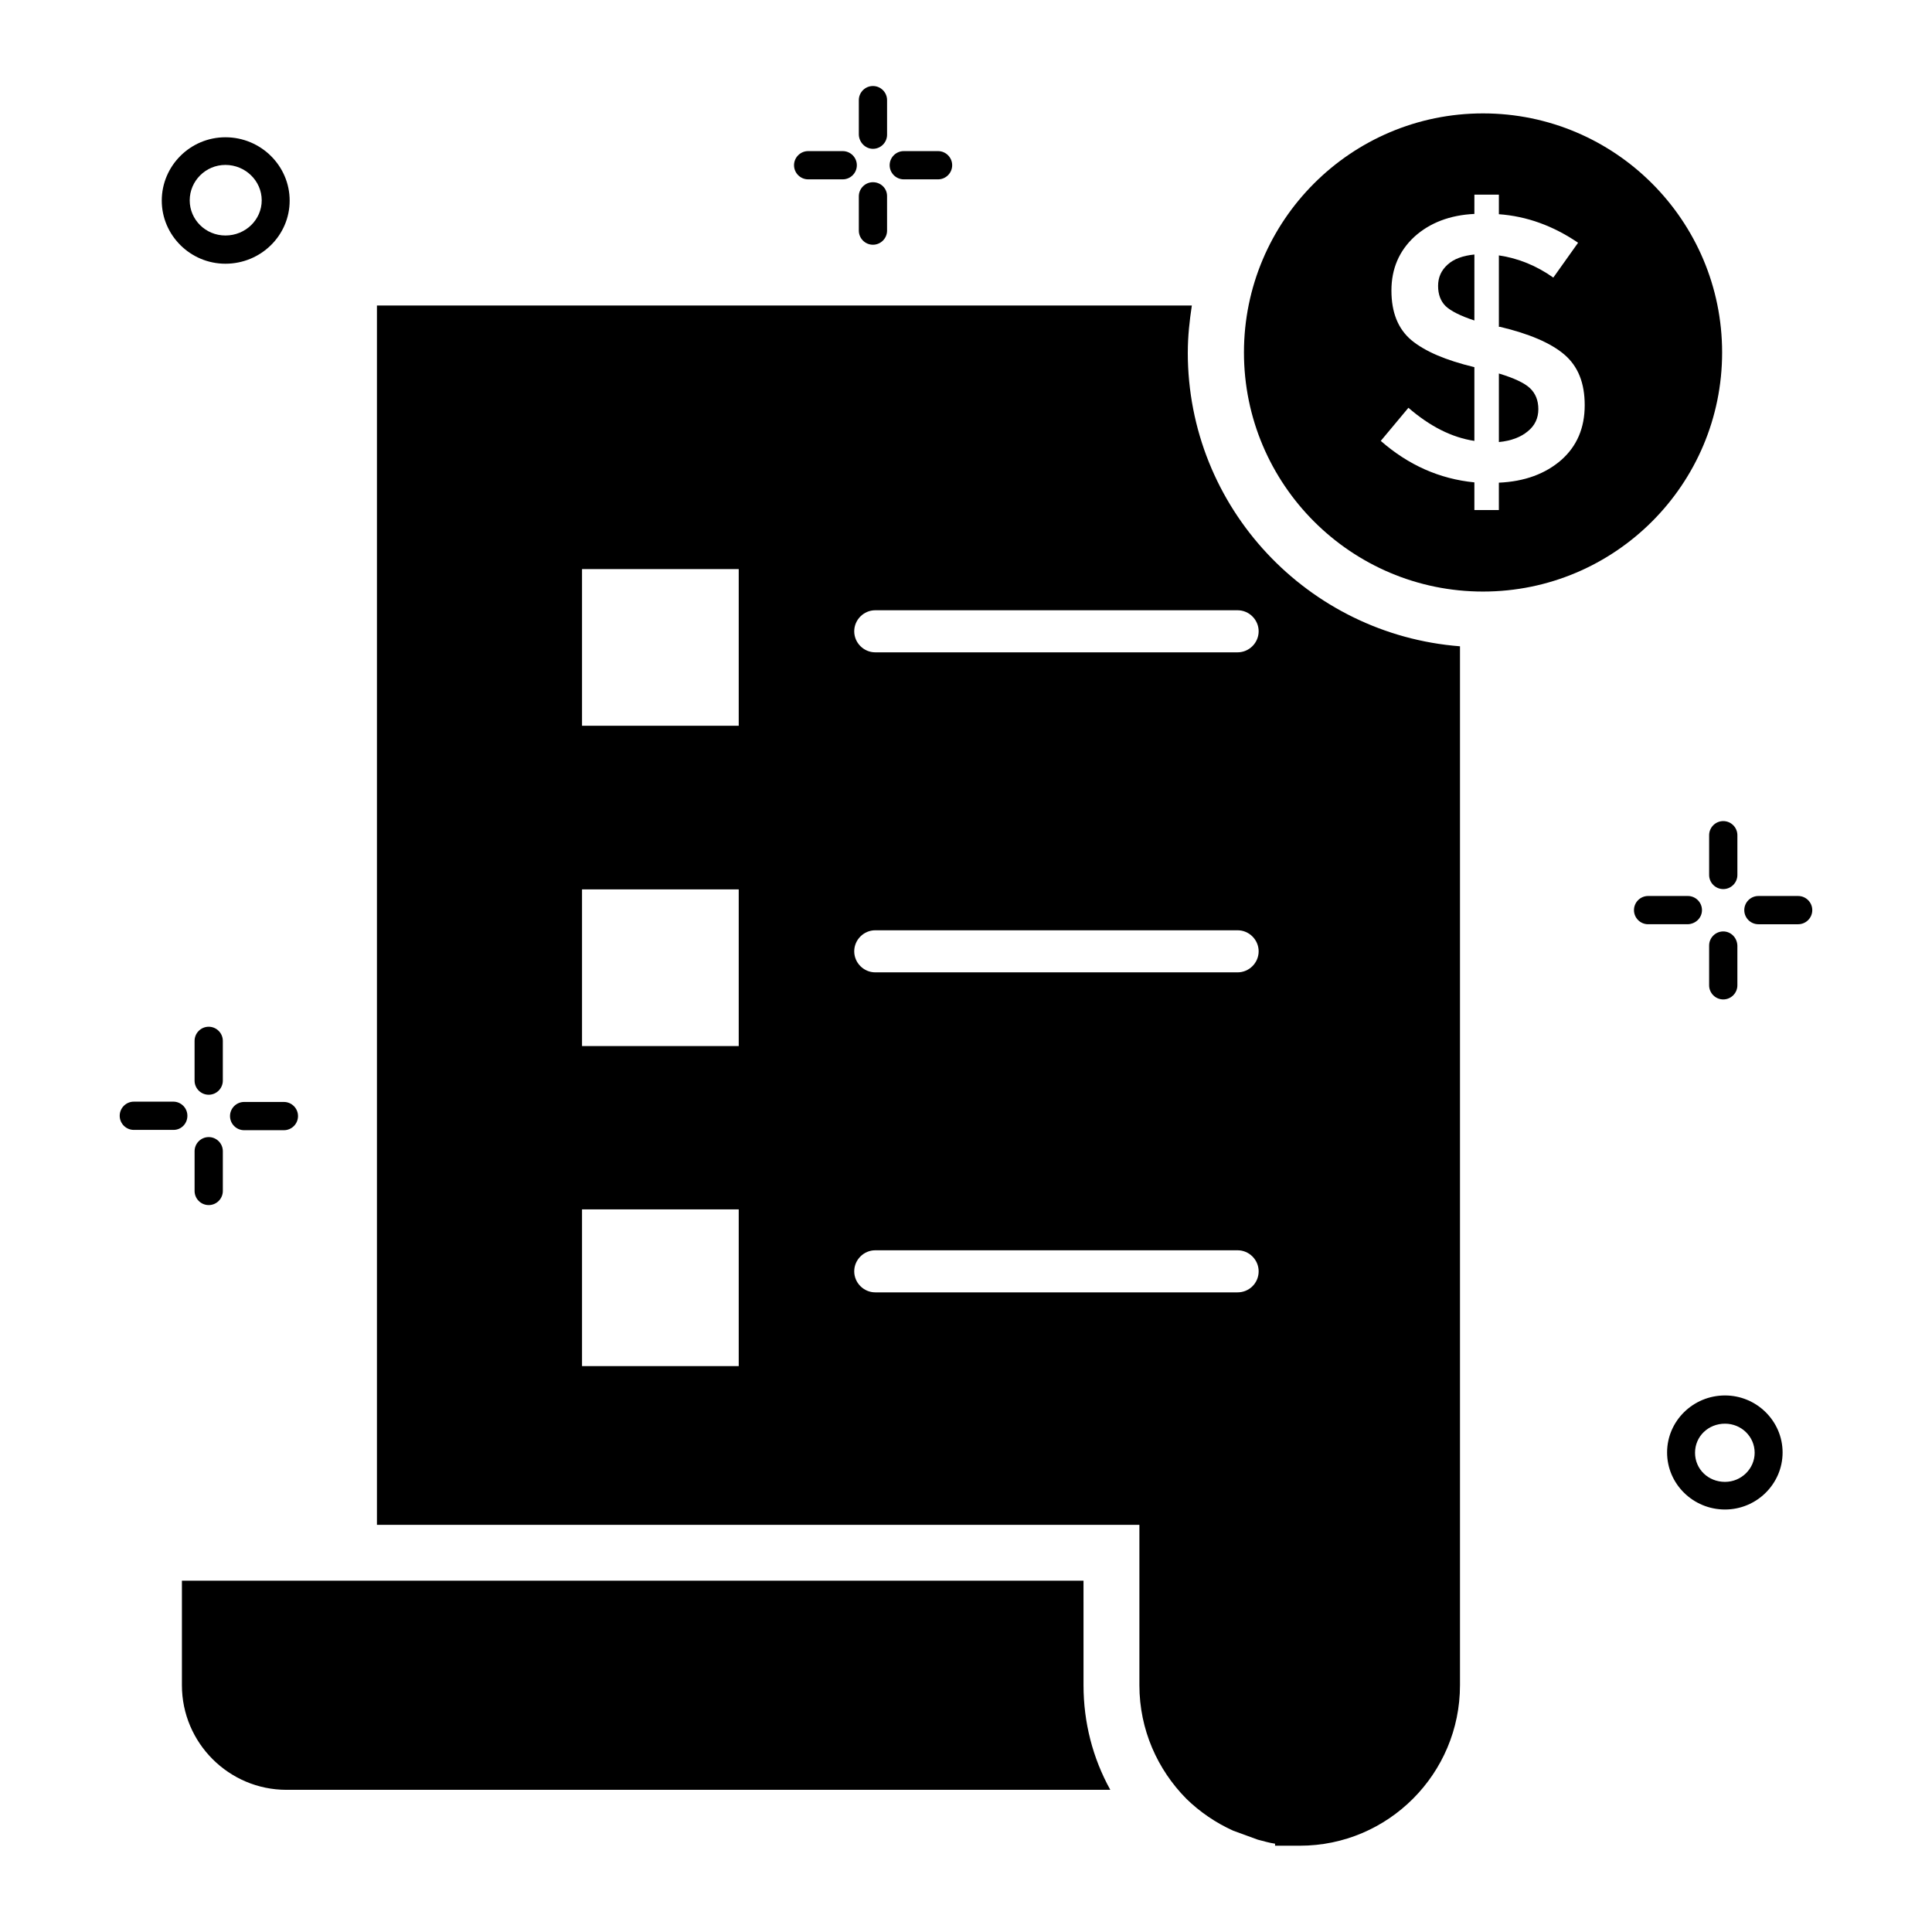
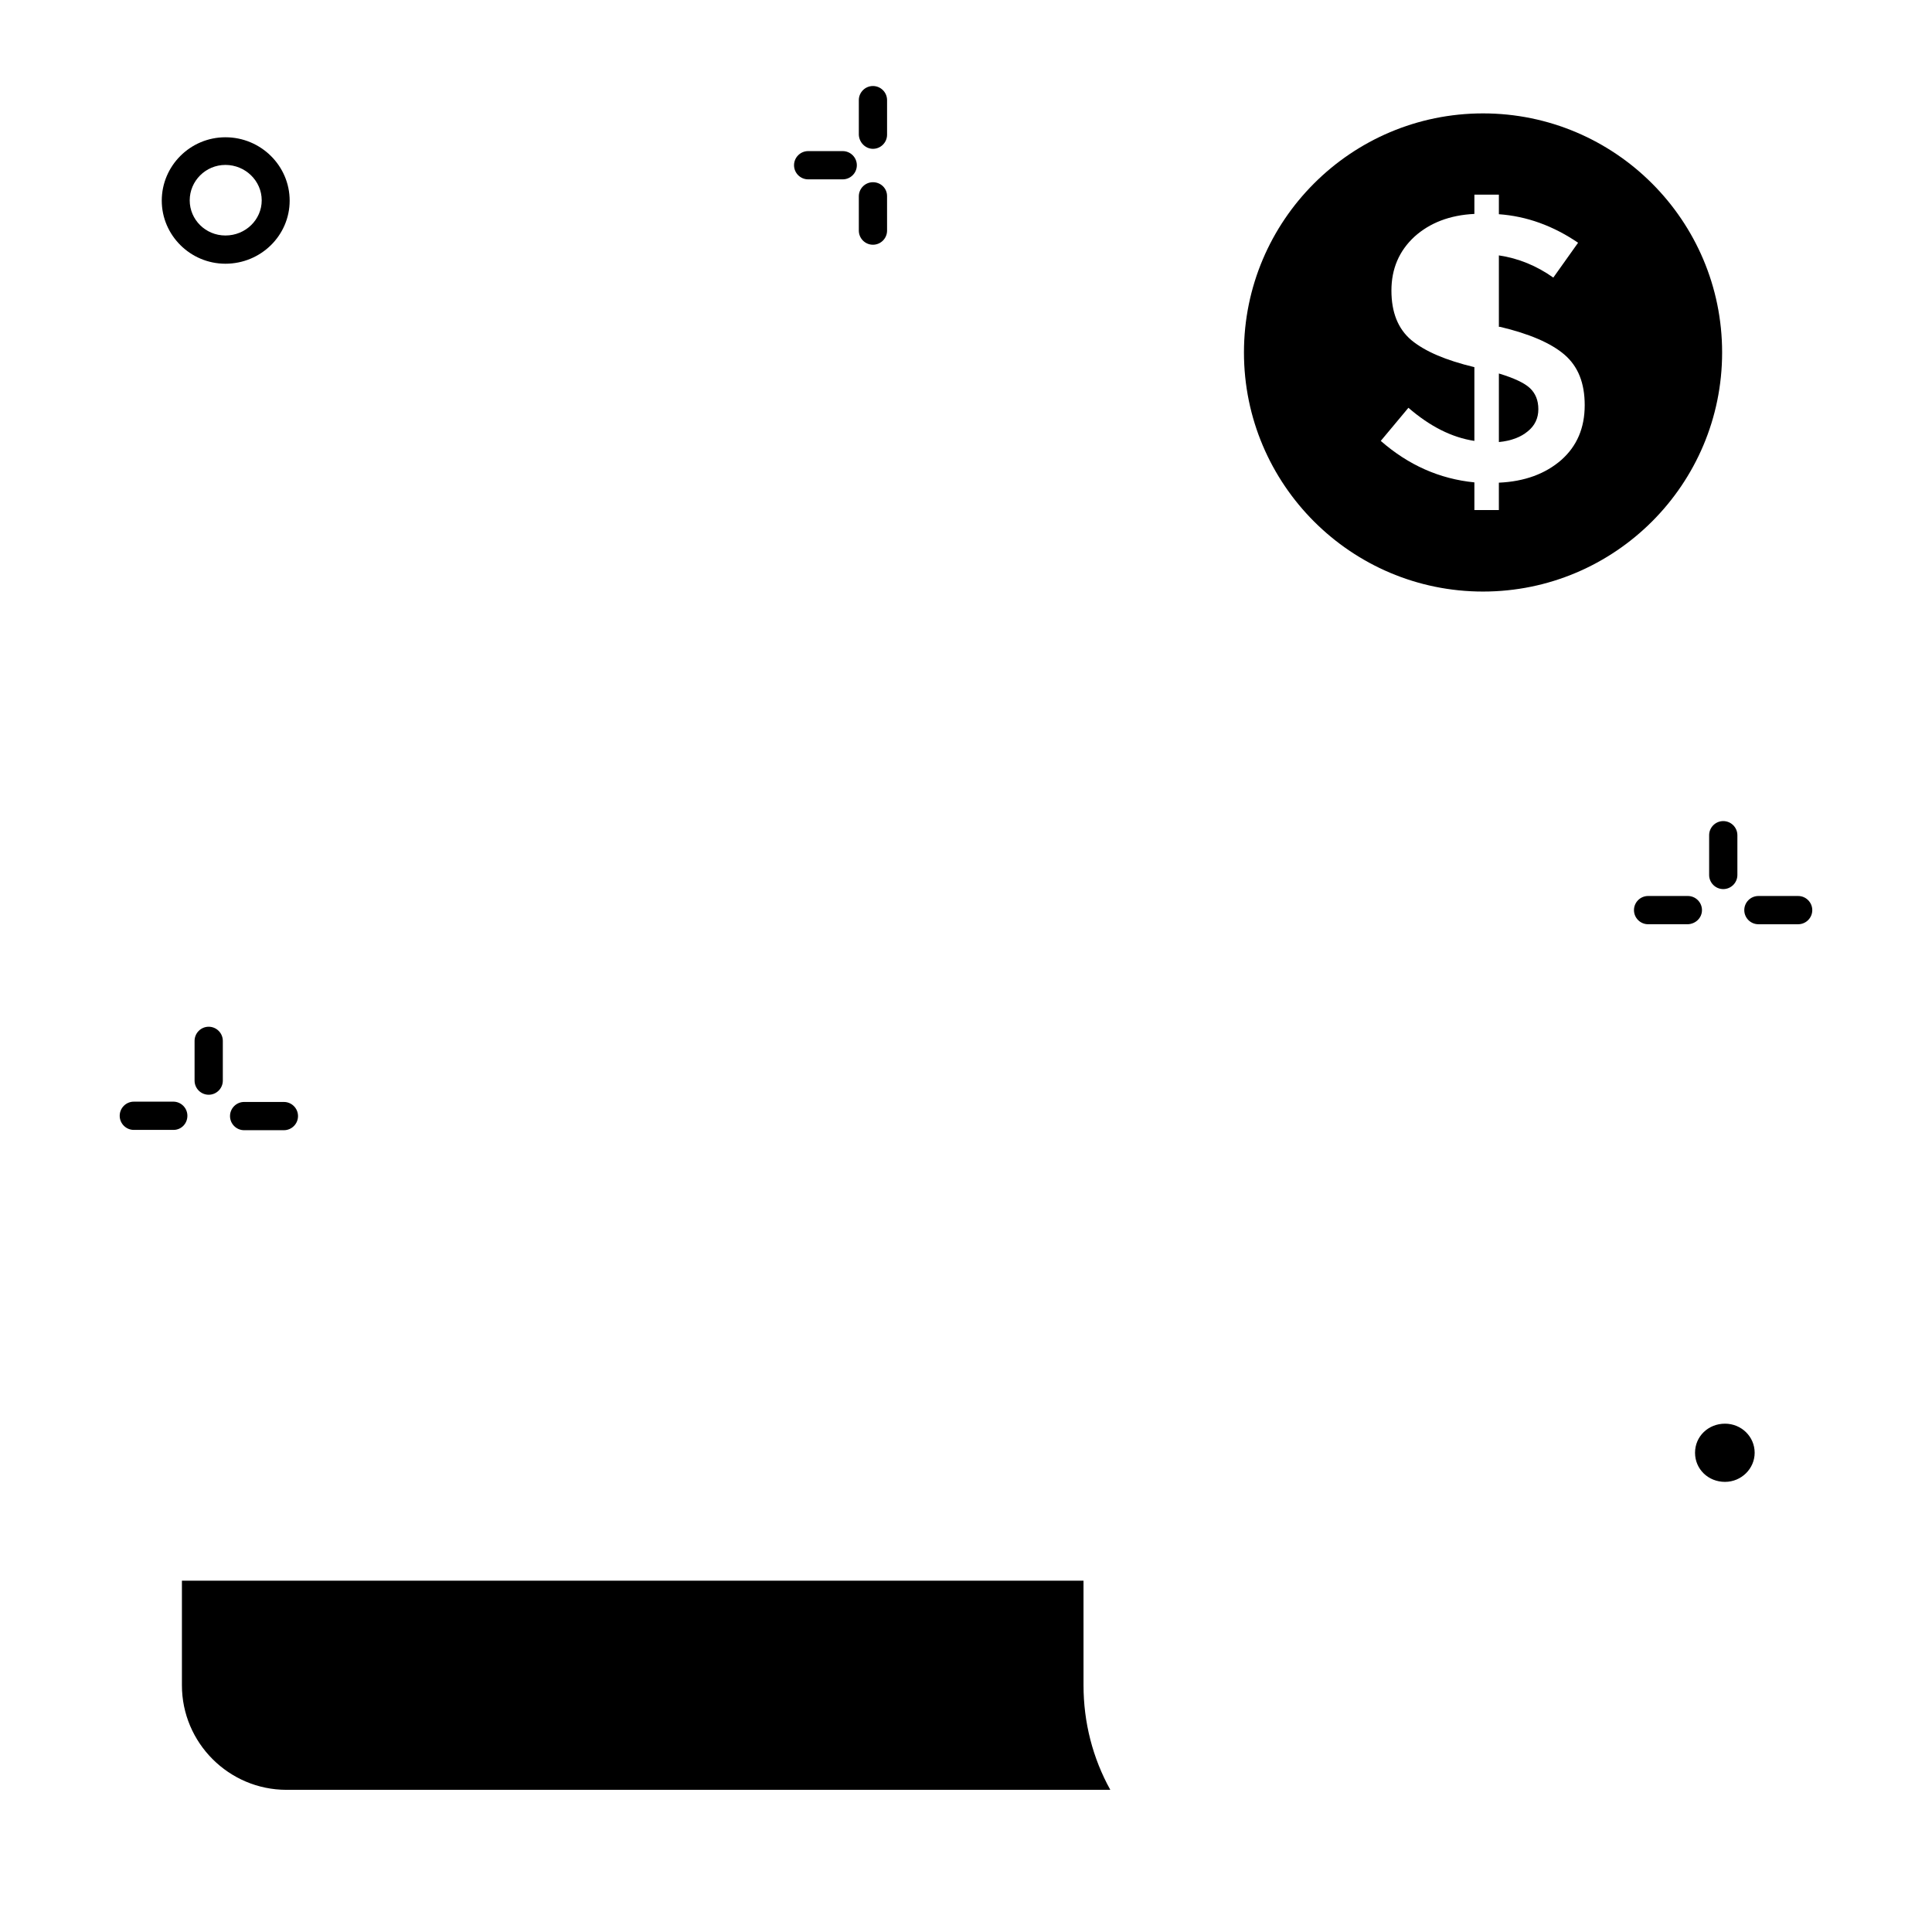
<svg xmlns="http://www.w3.org/2000/svg" fill="#000000" width="800px" height="800px" version="1.1" viewBox="144 144 512 512">
  <g>
    <path d="m203.74 213.89c9.391 0 17.023-7.481 17.023-16.719s-7.633-16.793-17.023-16.793c-9.312 0-16.871 7.559-16.871 16.793 0 9.16 7.559 16.719 16.871 16.719zm0-26.184c5.266 0 9.617 4.199 9.617 9.391 0 5.113-4.273 9.312-9.617 9.312-5.266 0-9.465-4.199-9.465-9.312 0-5.117 4.199-9.391 9.465-9.391z" />
    <path d="m620.53 381.45h-10.535c-2.062 0-3.742 1.68-3.742 3.742s1.68 3.742 3.742 3.742h10.535c2.062 0 3.742-1.68 3.742-3.742-0.004-2.062-1.684-3.742-3.742-3.742z" />
    <path d="m595.04 385.19c0-2.062-1.68-3.742-3.742-3.742h-10.535c-2.062 0-3.742 1.68-3.742 3.742s1.68 3.742 3.742 3.742h10.535c2.062-0.078 3.742-1.684 3.742-3.742z" />
-     <path d="m600.68 390.84c-2.062 0-3.742 1.68-3.742 3.742v10.535c0 2.062 1.68 3.742 3.742 3.742s3.742-1.68 3.742-3.742v-10.535c-0.078-2.062-1.684-3.742-3.742-3.742z" />
    <path d="m596.94 365.34v10.535c0 2.062 1.68 3.742 3.742 3.742s3.742-1.68 3.742-3.742v-10.535c0-2.062-1.68-3.742-3.742-3.742s-3.742 1.68-3.742 3.742z" />
-     <path d="m601.14 513.81c-8.473 0-15.344 6.793-15.344 15.113 0 8.32 6.871 15.113 15.344 15.113 8.398 0 15.266-6.793 15.266-15.113 0-8.316-6.867-15.113-15.266-15.113zm0 22.902c-4.426 0-7.938-3.359-7.938-7.711 0-4.352 3.512-7.711 7.938-7.711 4.352 0 7.863 3.434 7.863 7.711 0 4.199-3.512 7.711-7.863 7.711z" />
+     <path d="m601.14 513.81zm0 22.902c-4.426 0-7.938-3.359-7.938-7.711 0-4.352 3.512-7.711 7.938-7.711 4.352 0 7.863 3.434 7.863 7.711 0 4.199-3.512 7.711-7.863 7.711z" />
    <path d="m208.7 436.03c-2.062 0-3.742 1.68-3.742 3.742s1.68 3.742 3.742 3.742h10.535c2.062 0 3.742-1.68 3.742-3.742s-1.68-3.742-3.742-3.742z" />
    <path d="m193.66 439.69c0-2.062-1.68-3.742-3.742-3.742l-10.453 0.004c-2.062 0-3.742 1.68-3.742 3.742s1.68 3.742 3.742 3.742h10.535c2.059-0.004 3.66-1.684 3.66-3.746z" />
-     <path d="m199.31 445.34c-2.062 0-3.742 1.68-3.742 3.742v10.535c0 2.062 1.68 3.742 3.742 3.742s3.742-1.68 3.742-3.742v-10.535c0-2.062-1.68-3.742-3.742-3.742z" />
    <path d="m203.05 419.84c0-2.062-1.68-3.742-3.742-3.742s-3.742 1.68-3.742 3.742v10.535c0 2.062 1.68 3.742 3.742 3.742s3.742-1.68 3.742-3.742z" />
-     <path d="m383.51 191.53h9.082c2.062 0 3.742-1.68 3.742-3.742s-1.68-3.742-3.742-3.742h-9.082c-2.062 0-3.742 1.68-3.742 3.742s1.68 3.742 3.742 3.742z" />
    <path d="m358.17 191.53h9.16c2.062 0 3.742-1.68 3.742-3.742s-1.68-3.742-3.742-3.742h-9.16c-2.062 0-3.742 1.68-3.742 3.742s1.68 3.742 3.742 3.742z" />
    <path d="m375.34 192.29c-2.062 0-3.742 1.68-3.742 3.742v9.082c0 2.062 1.68 3.742 3.742 3.742s3.742-1.68 3.742-3.742l-0.004-9.16c0-2.062-1.68-3.664-3.738-3.664z" />
    <path d="m375.34 183.44c2.062 0 3.742-1.68 3.742-3.742v-9.16c0-2.062-1.68-3.742-3.742-3.742s-3.742 1.68-3.742 3.742v9.16c0.078 2.062 1.758 3.742 3.742 3.742z" />
    <path d="m431.14 562.9h-238.93v27.711c0 15.266 12.441 27.711 27.711 27.711h218.32c-4.656-8.398-7.098-17.863-7.098-27.711z" />
-     <path d="m458.78 237.41c0-4.273 0.457-8.398 1.07-12.441h-0.078l-215.88-0.004v323.13h202.06v42.52c0 11.754 4.809 22.367 12.441 30.074 3.586 3.512 7.863 6.414 12.441 8.473l6.488 2.367c1.527 0.383 2.977 0.84 4.582 1.07v0.535h6.566c23.434 0 42.441-19.082 42.441-42.52v-275.34c-40.305-3.129-72.137-36.715-72.137-77.859zm-119.01 268.62h-41.527v-41.527h41.527zm0-84.809h-41.527v-41.527h41.527zm0-84.883h-41.527v-41.527h41.527zm132.21 150.15h-96.027c-3.055 0-5.574-2.519-5.574-5.574 0-3.055 2.519-5.574 5.574-5.574h96.027c3.055 0 5.574 2.519 5.574 5.574 0 3.133-2.519 5.574-5.574 5.574zm0-84.805h-96.027c-3.055 0-5.574-2.519-5.574-5.574 0-3.055 2.519-5.574 5.574-5.574h96.027c3.055 0 5.574 2.519 5.574 5.574 0 3.055-2.519 5.574-5.574 5.574zm0-84.809h-96.027c-3.055 0-5.574-2.519-5.574-5.574s2.519-5.574 5.574-5.574h96.027c3.055 0 5.574 2.519 5.574 5.574s-2.519 5.574-5.574 5.574z" />
-     <path d="m525.11 219.77c0 2.289 0.688 4.047 1.984 5.344 1.375 1.297 3.894 2.594 7.633 3.816l0.004-17.48c-3.055 0.305-5.418 1.145-7.098 2.672-1.684 1.523-2.523 3.356-2.523 5.648z" />
    <path d="m541.22 242.98v18.168c3.207-0.305 5.801-1.297 7.633-2.824 1.91-1.527 2.824-3.512 2.824-5.879 0-2.367-0.762-4.199-2.215-5.574-1.449-1.371-4.199-2.668-8.242-3.891z" />
    <path d="m600.38 237.41c0-34.961-28.398-63.359-63.359-63.359-34.961 0-63.359 28.398-63.359 63.359s28.398 63.359 63.359 63.359c34.961-0.004 63.359-28.398 63.359-63.359zm-42.598 28.473c-4.199 3.664-9.695 5.727-16.566 6.031v7.25h-6.488v-7.328c-9.238-0.918-17.48-4.582-24.809-10.992l7.328-8.777c5.648 4.887 11.449 7.863 17.48 8.777v-19.543c-7.633-1.832-13.129-4.199-16.719-7.176-3.512-2.977-5.266-7.328-5.266-13.129 0-5.801 2.062-10.535 6.106-14.273 4.047-3.664 9.391-5.727 15.879-6.031l0.004-5.113h6.488v5.191c7.406 0.535 14.352 3.055 20.992 7.559l-6.566 9.234c-4.426-3.129-9.238-5.113-14.426-5.879v18.93h0.305c7.711 1.832 13.434 4.273 17.023 7.328 3.664 3.129 5.418 7.559 5.418 13.434 0 6.035-2.059 10.844-6.184 14.508z" />
  </g>
</svg>